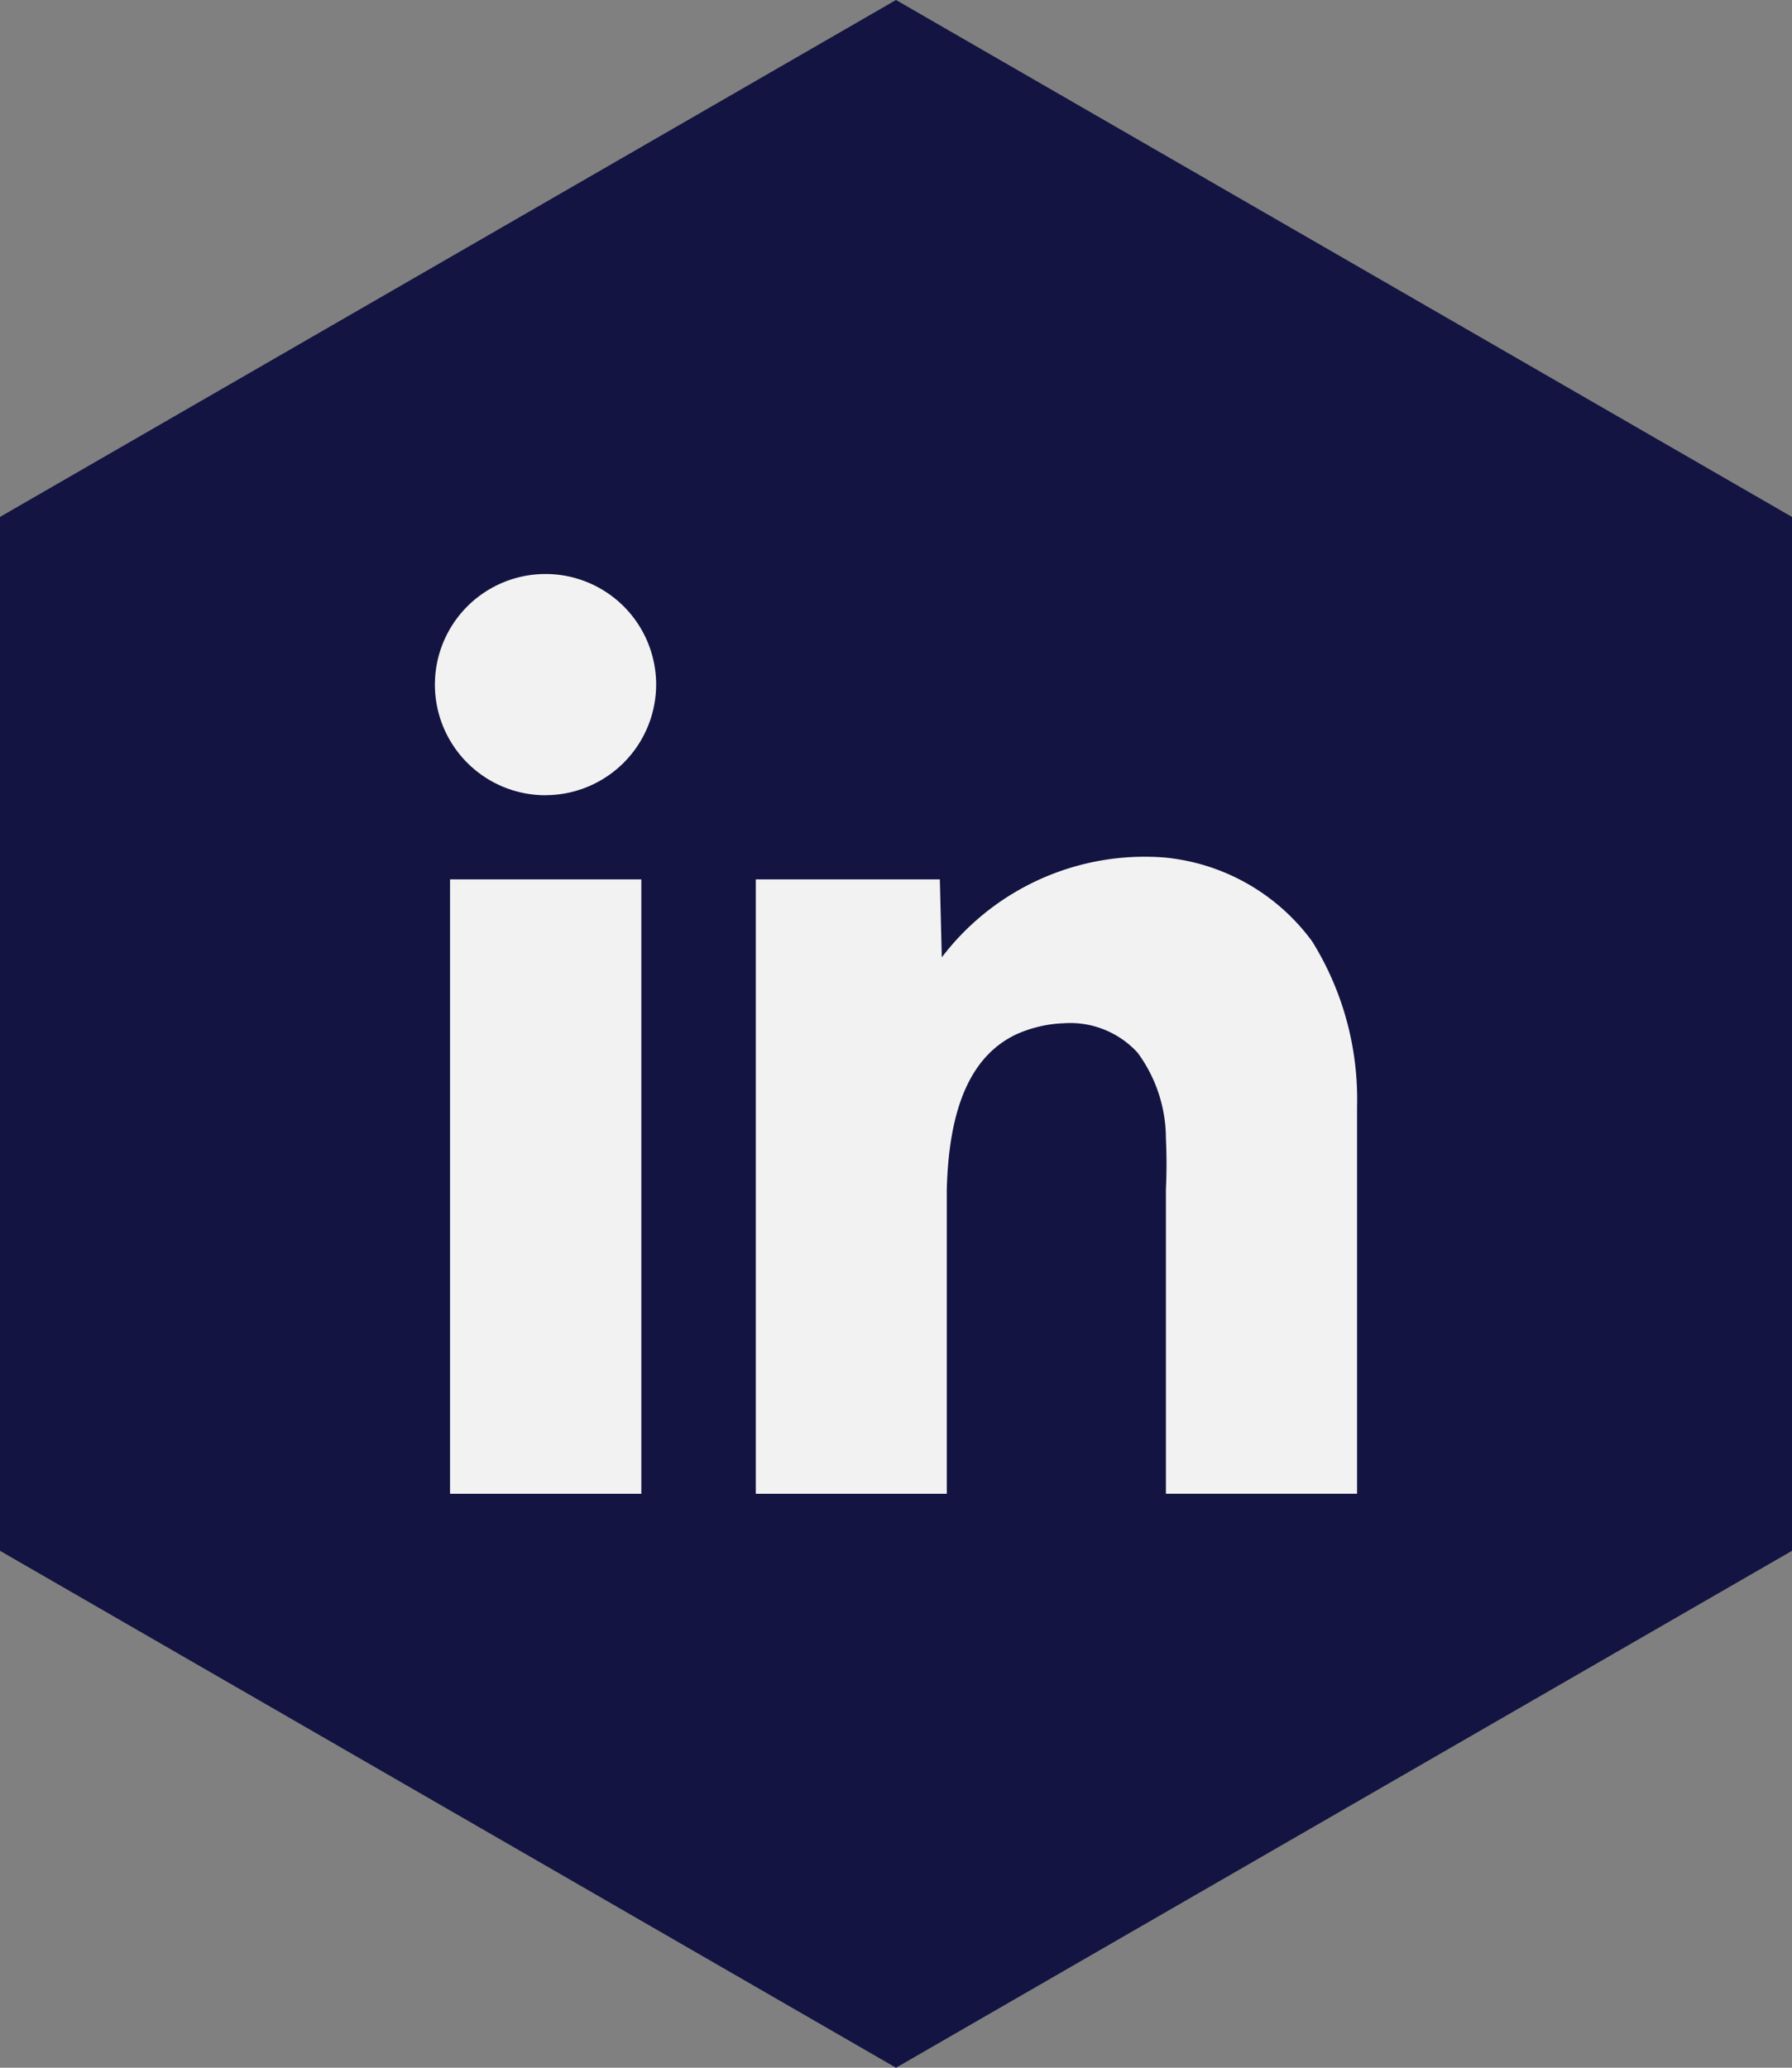
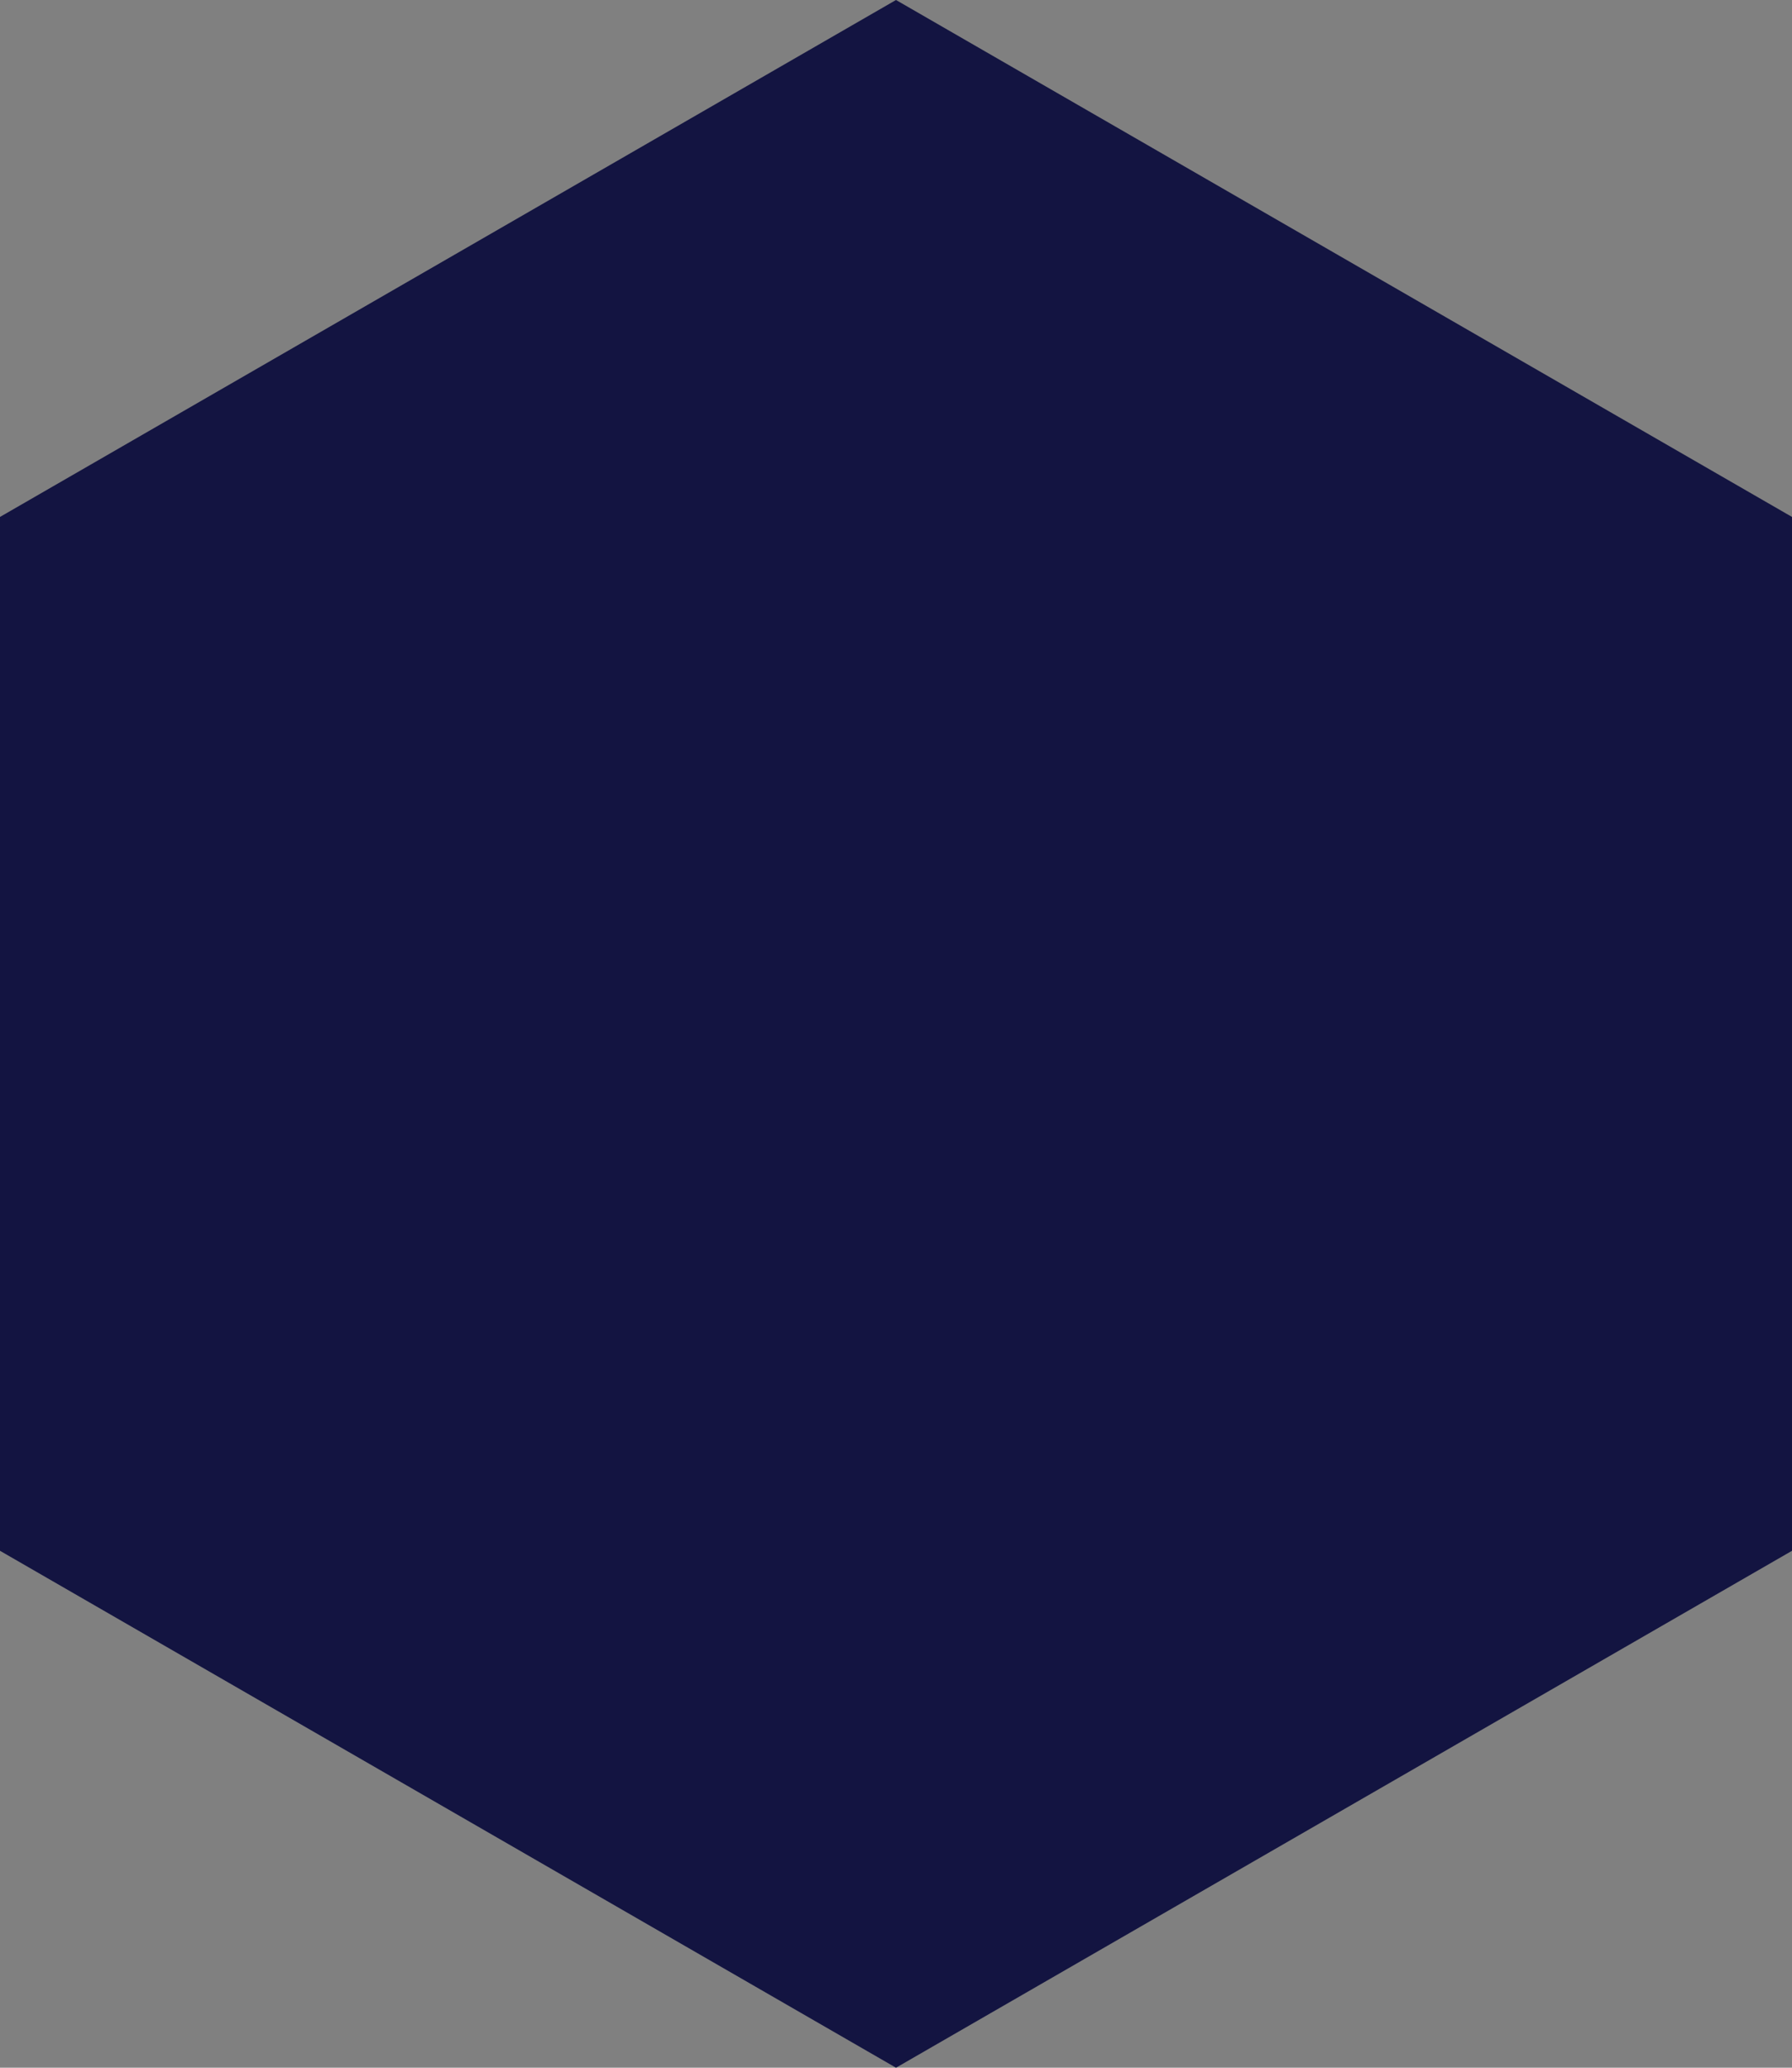
<svg xmlns="http://www.w3.org/2000/svg" width="52" height="60" viewBox="0 0 52 60">
  <rect x="0" y="0" width="52" height="60" fill="#808080" stroke="none" />
  <g id="Group_2640" data-name="Group 2640" transform="translate(-1001 -6368)">
    <path id="Polygon_26" data-name="Polygon 26" d="M45,0,60,26,45,52H15L0,26,15,0Z" transform="translate(1001 6428) rotate(-90)" fill="#131441" />
-     <path id="Subtraction_2" data-name="Subtraction 2" d="M20592.977,18784.848h0l-5.545,0v-17.828h5.34l.057,2.262a7.4,7.4,0,0,1,5.875-2.92c.227,0,.439.01.633.027a6.015,6.015,0,0,1,4.242,2.434,8.673,8.673,0,0,1,1.3,4.789v11.234l-5.547,0v-8.82c.023-.5.023-1,0-1.49a4.2,4.2,0,0,0-.822-2.488,2.65,2.65,0,0,0-2.143-.854,3.684,3.684,0,0,0-1.385.326c-1.293.617-1.949,2.09-2.008,4.506v8.822Zm-8.867,0h-5.551v-17.828h5.551v17.828Zm-2.783-20.27a3.21,3.21,0,1,1,3.213-3.213A3.215,3.215,0,0,1,20581.326,18764.576Z" transform="translate(-19564.5 -12373.502)" fill="#f2f2f2" stroke="rgba(0,0,0,0)" stroke-miterlimit="10" stroke-width="1" />
  </g>
</svg>